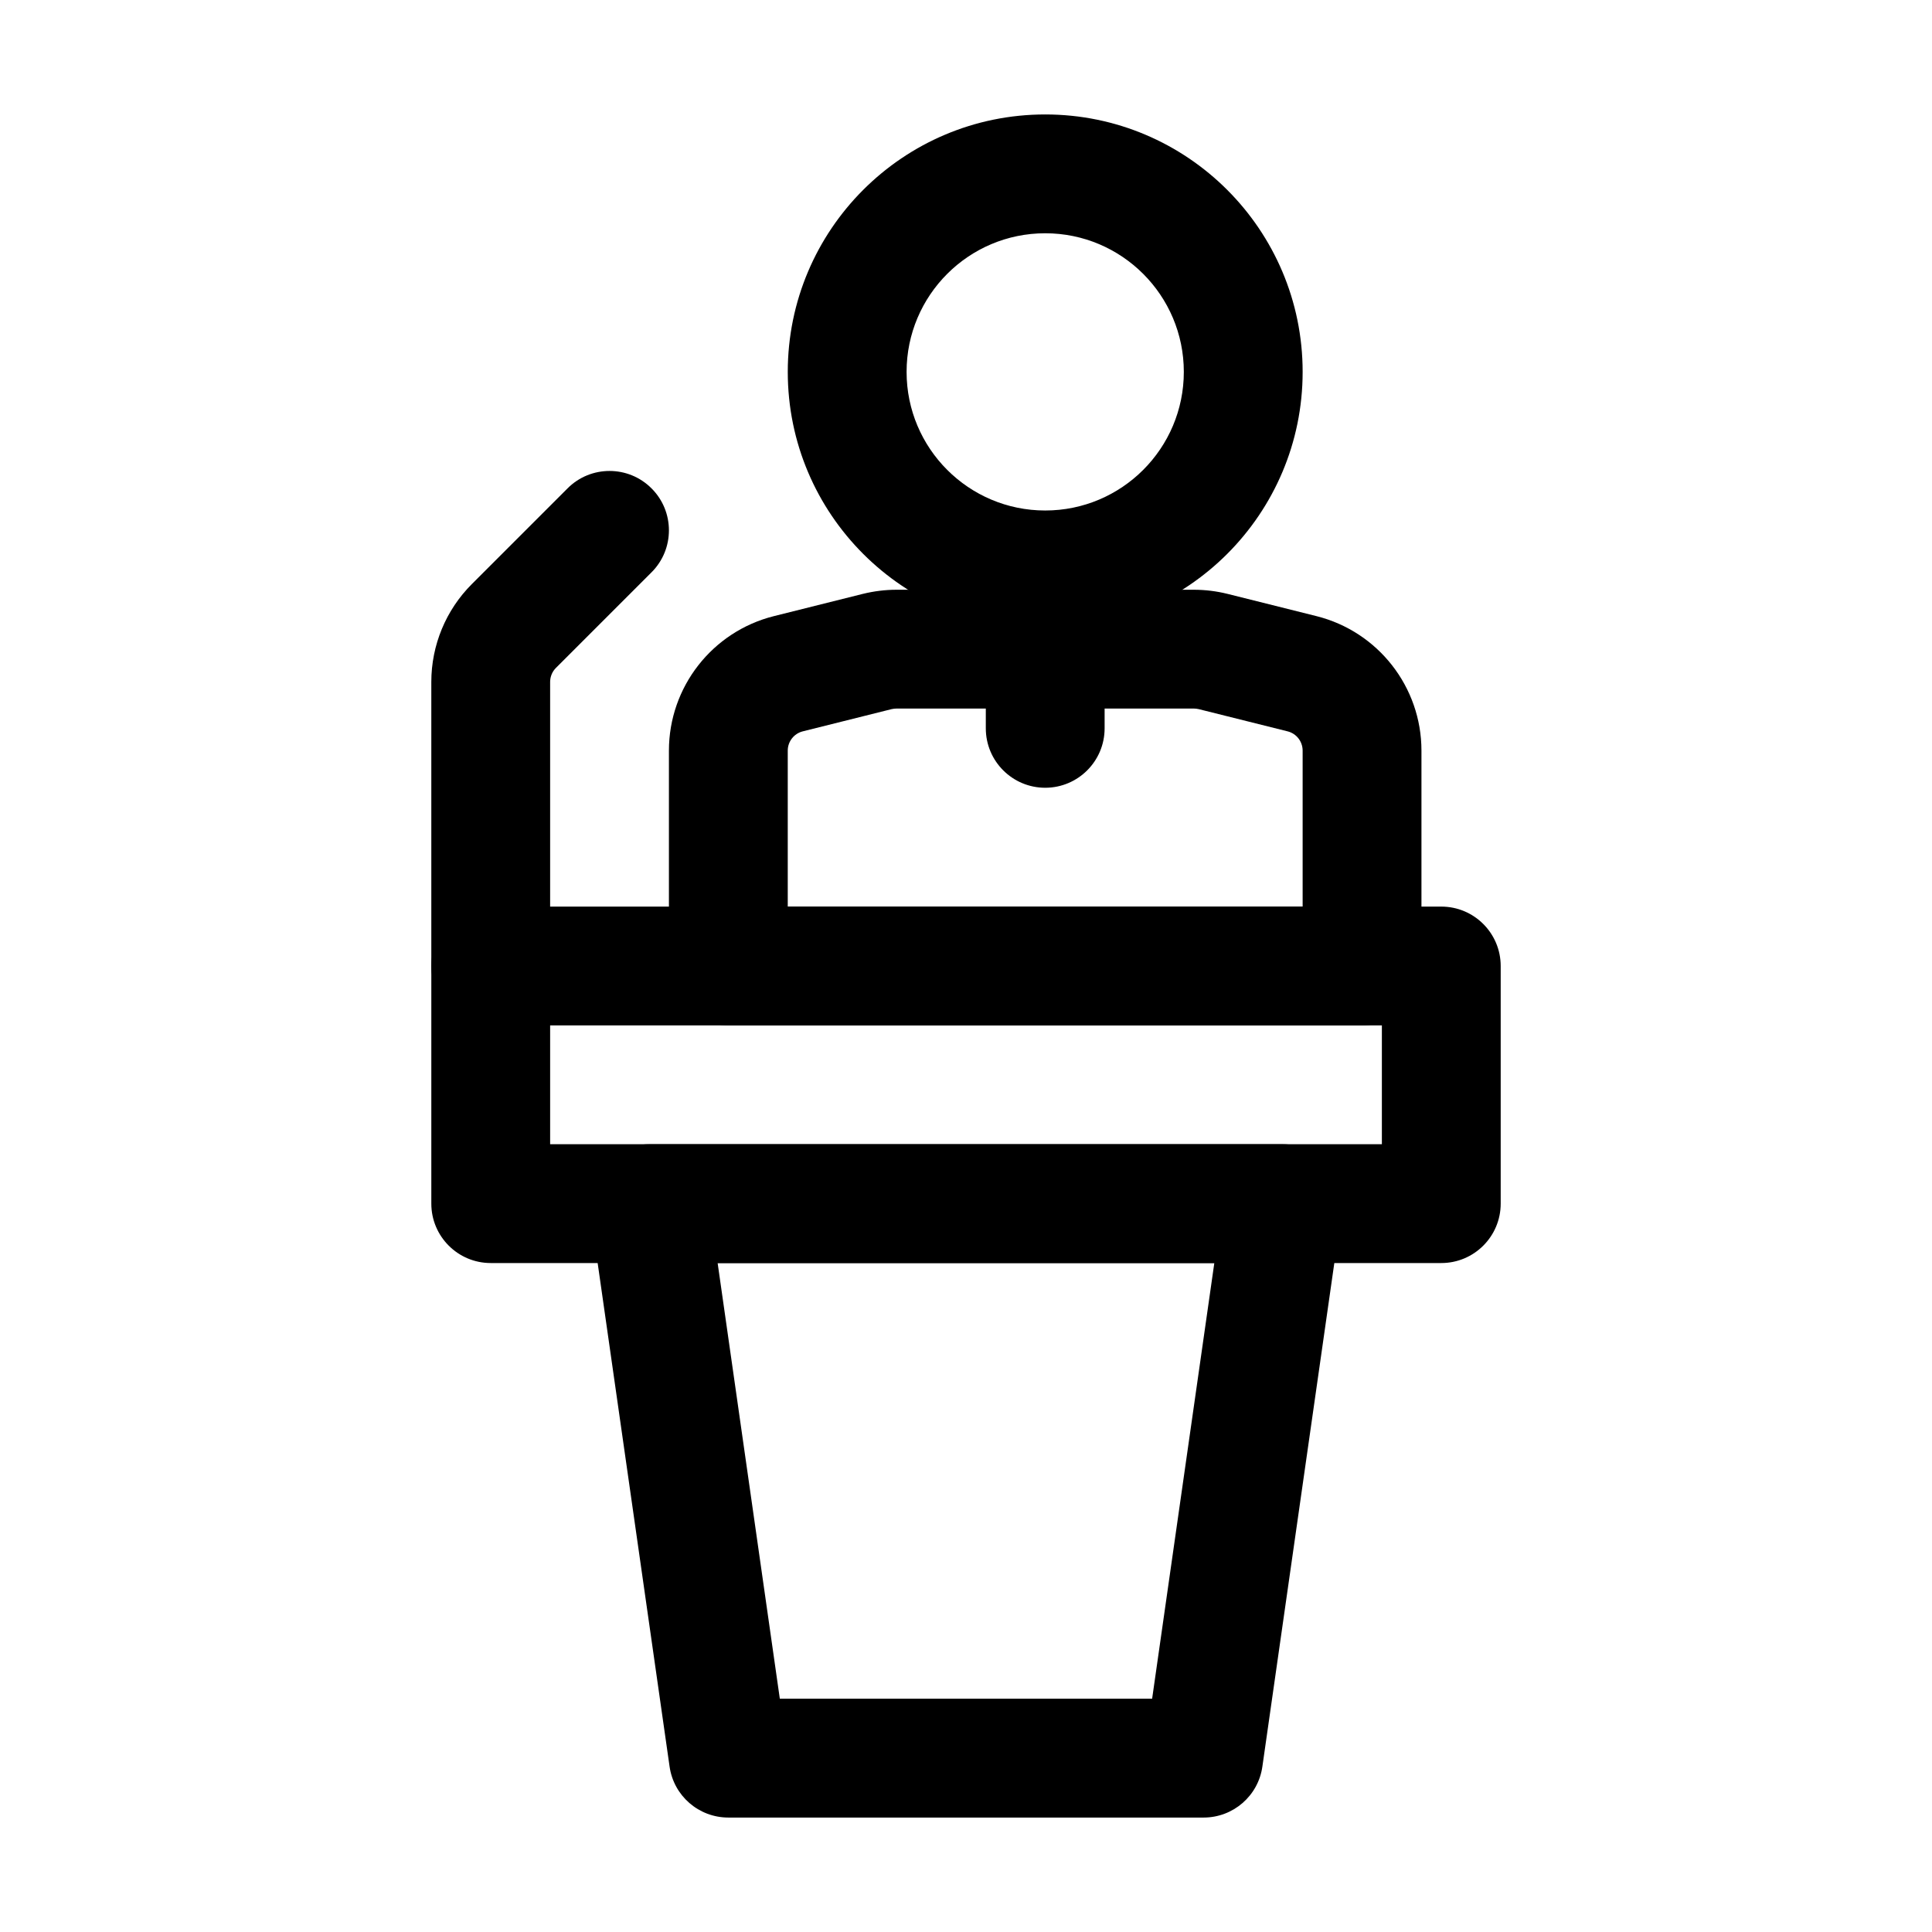
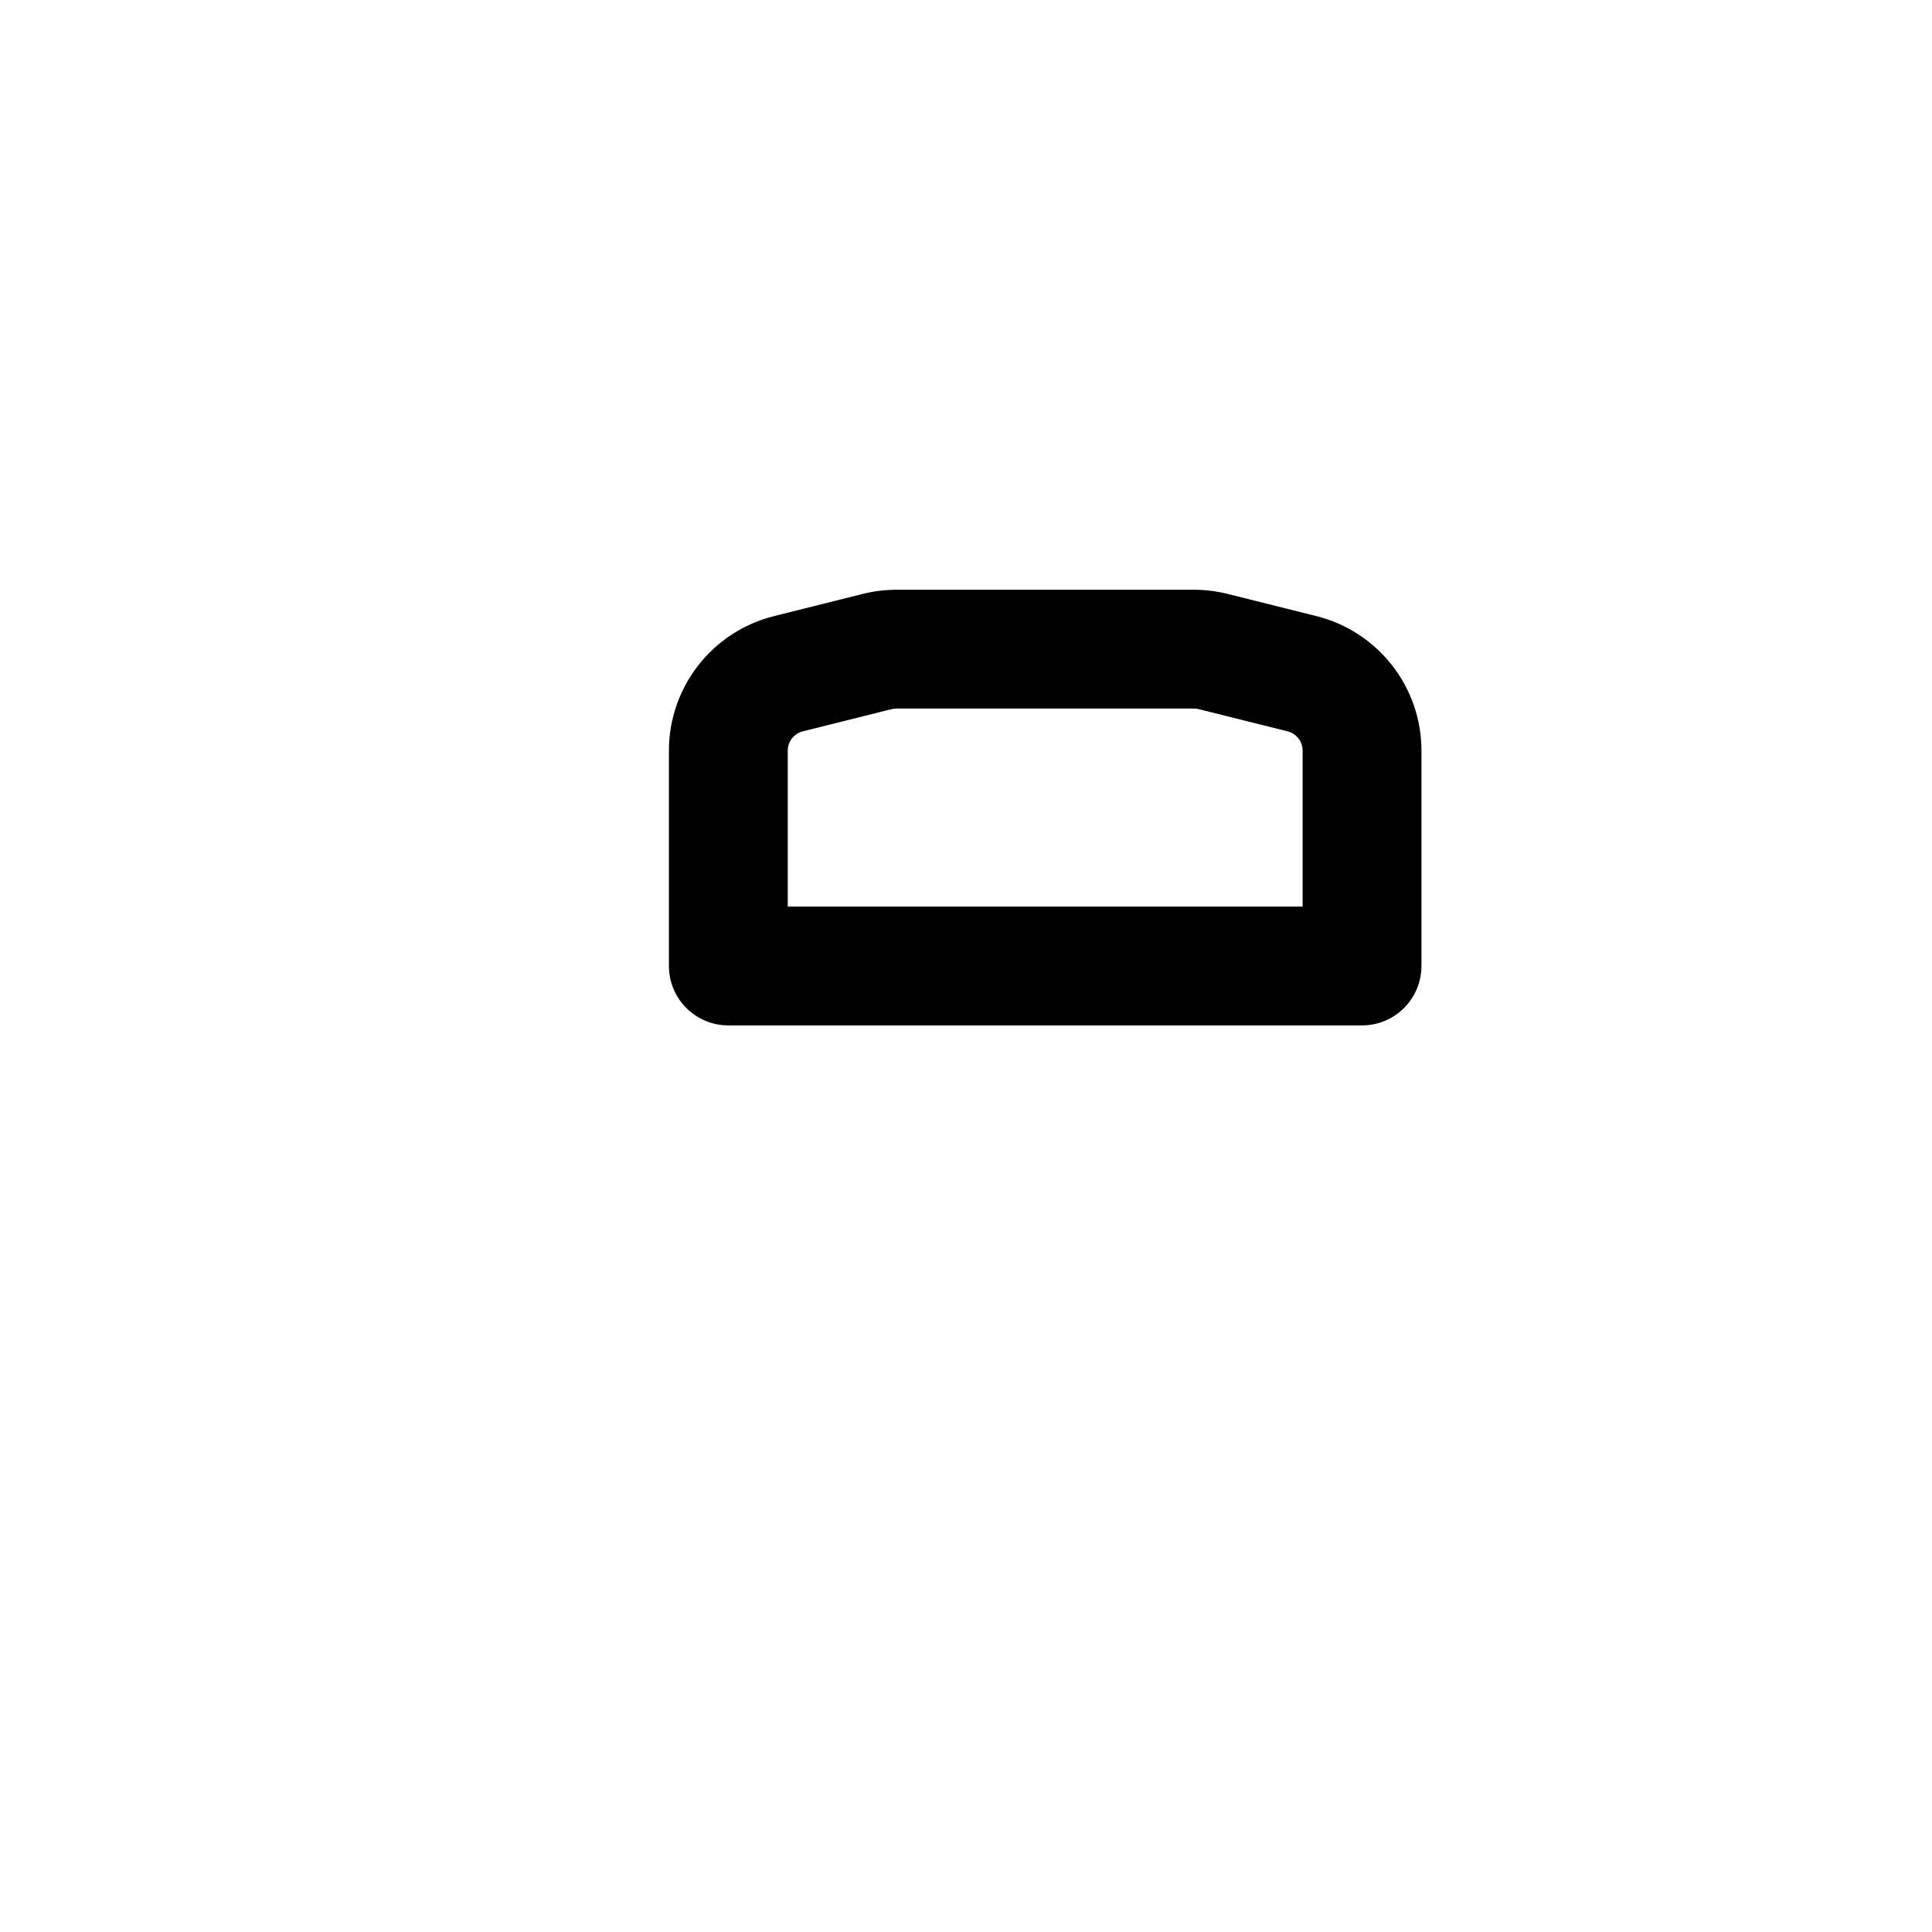
<svg xmlns="http://www.w3.org/2000/svg" fill="#000000" width="800px" height="800px" version="1.1" viewBox="144 144 512 512">
  <g fill-rule="evenodd">
-     <path d="m420.99 174.33c-37.66 0-68.223 30.562-68.223 68.223 0 37.66 30.562 68.223 68.223 68.223 37.66 0 68.223-30.562 68.223-68.223 0-37.66-30.562-68.223-68.223-68.223zm0 31.488c20.277 0 36.734 16.457 36.734 36.734 0 20.277-16.457 36.734-36.734 36.734-20.277 0-36.734-16.457-36.734-36.734 0-20.277 16.457-36.734 36.734-36.734z" />
    <path d="m520.7 400v-57.078c0-16.855-11.484-31.551-27.836-35.645l-23.574-5.898c-2.898-0.715-5.898-1.09-8.902-1.09h-78.805c-3 0-6.004 0.379-8.902 1.09l-23.574 5.898c-16.352 4.094-27.836 18.789-27.836 35.645v57.078c0 8.691 7.055 15.742 15.742 15.742h167.94c8.691 0 15.742-7.055 15.742-15.742zm-31.488-57.078v41.332h-136.45v-41.332c0-2.414 1.637-4.512 3.969-5.102l23.574-5.898c0.418-0.082 0.859-0.148 1.281-0.148h78.805c0.418 0 0.859 0.062 1.258 0.148l23.594 5.898c2.332 0.586 3.969 2.688 3.969 5.102z" />
-     <path d="m541.7 400c0-8.691-7.055-15.742-15.742-15.742h-251.91c-8.691 0-15.742 7.055-15.742 15.742v62.977c0 8.691 7.055 15.742 15.742 15.742h251.91c8.691 0 15.742-7.055 15.742-15.742zm-31.488 15.742v31.488h-220.42v-31.488z" />
-     <path d="m499.54 465.2c0.652-4.512-0.691-9.09-3.672-12.531-3-3.465-7.348-5.438-11.902-5.438h-167.94c-4.555 0-8.902 1.973-11.902 5.438-2.981 3.441-4.324 8.02-3.672 12.531l20.992 146.95c1.09 7.766 7.746 13.52 15.574 13.52h125.95c7.828 0 14.484-5.75 15.574-13.52zm-33.734 13.52-16.48 115.46h-98.664l-16.48-115.46z" />
-     <path d="m289.79 400v-75.277c0-1.387 0.547-2.731 1.531-3.715l25.336-25.336c6.152-6.129 6.152-16.121 0-22.25-6.129-6.152-16.121-6.152-22.25 0l-25.336 25.336c-6.906 6.887-10.77 16.227-10.77 25.969v75.277c0 8.691 7.055 15.742 15.742 15.742 8.691 0 15.742-7.055 15.742-15.742z" />
-     <path d="m405.25 316.03v20.992c0 8.691 7.055 15.742 15.742 15.742 8.691 0 15.742-7.055 15.742-15.742v-20.992c0-8.691-7.055-15.742-15.742-15.742-8.691 0-15.742 7.055-15.742 15.742z" />
  </g>
</svg>